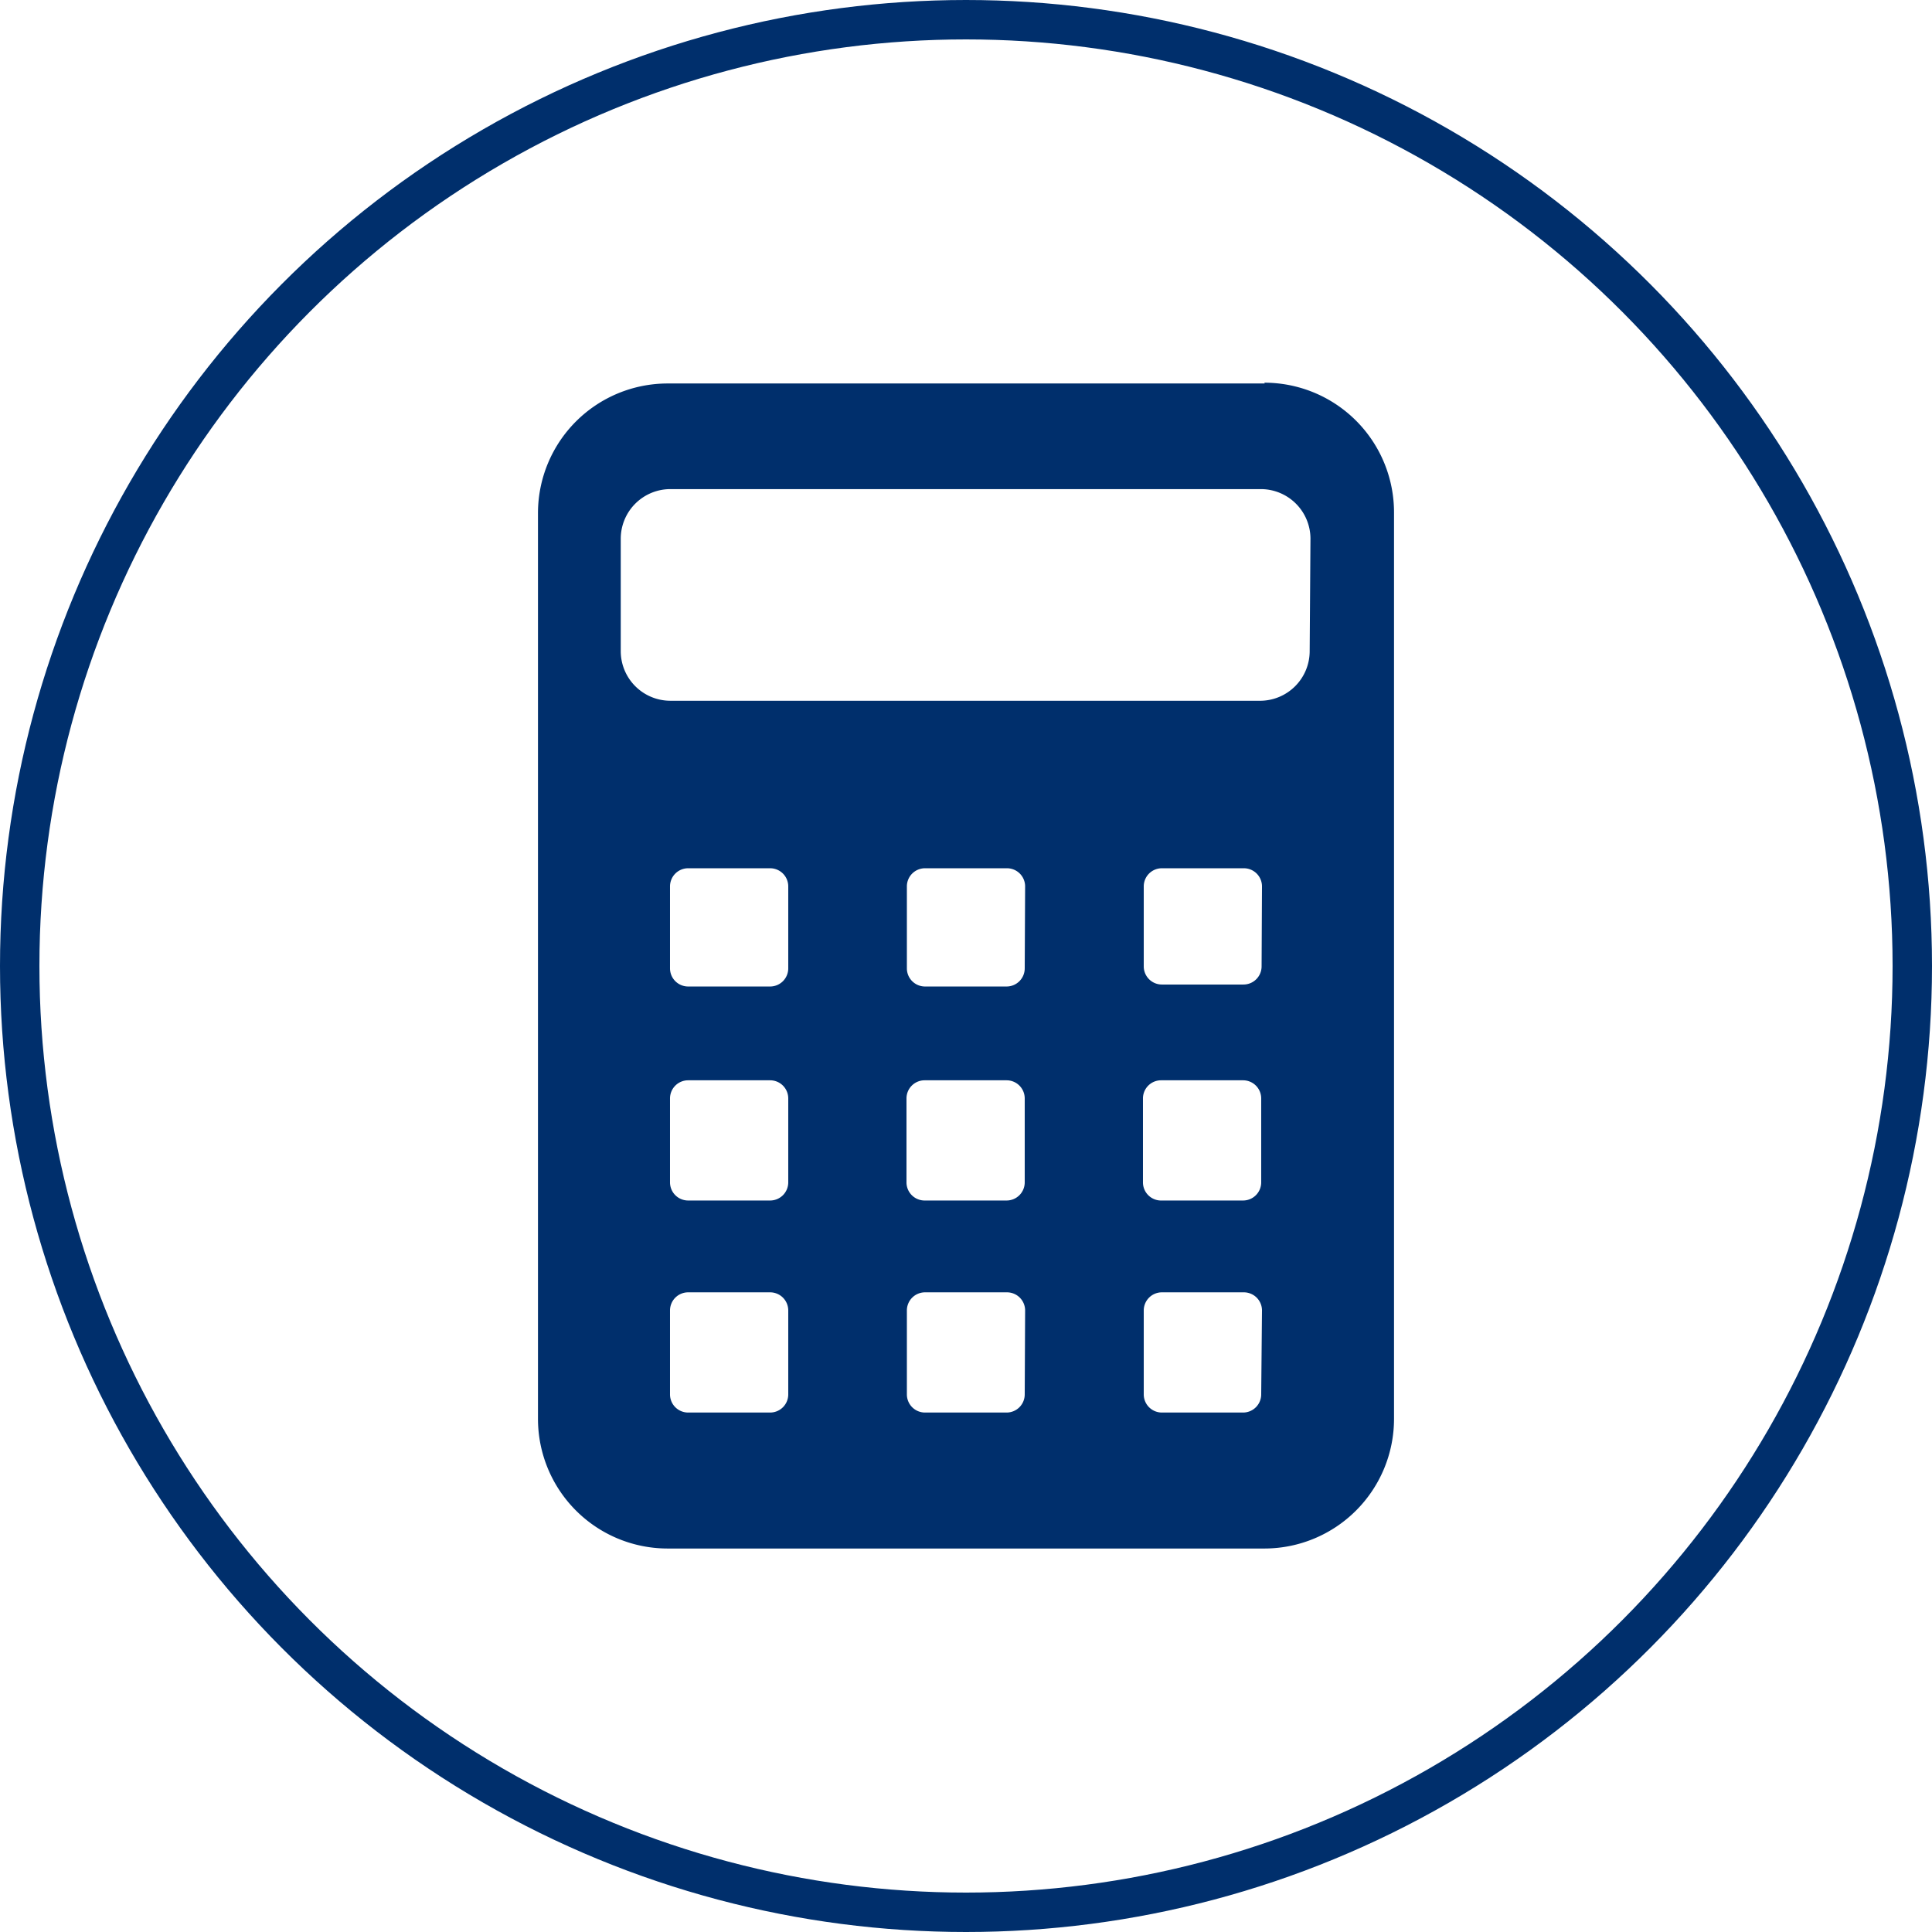
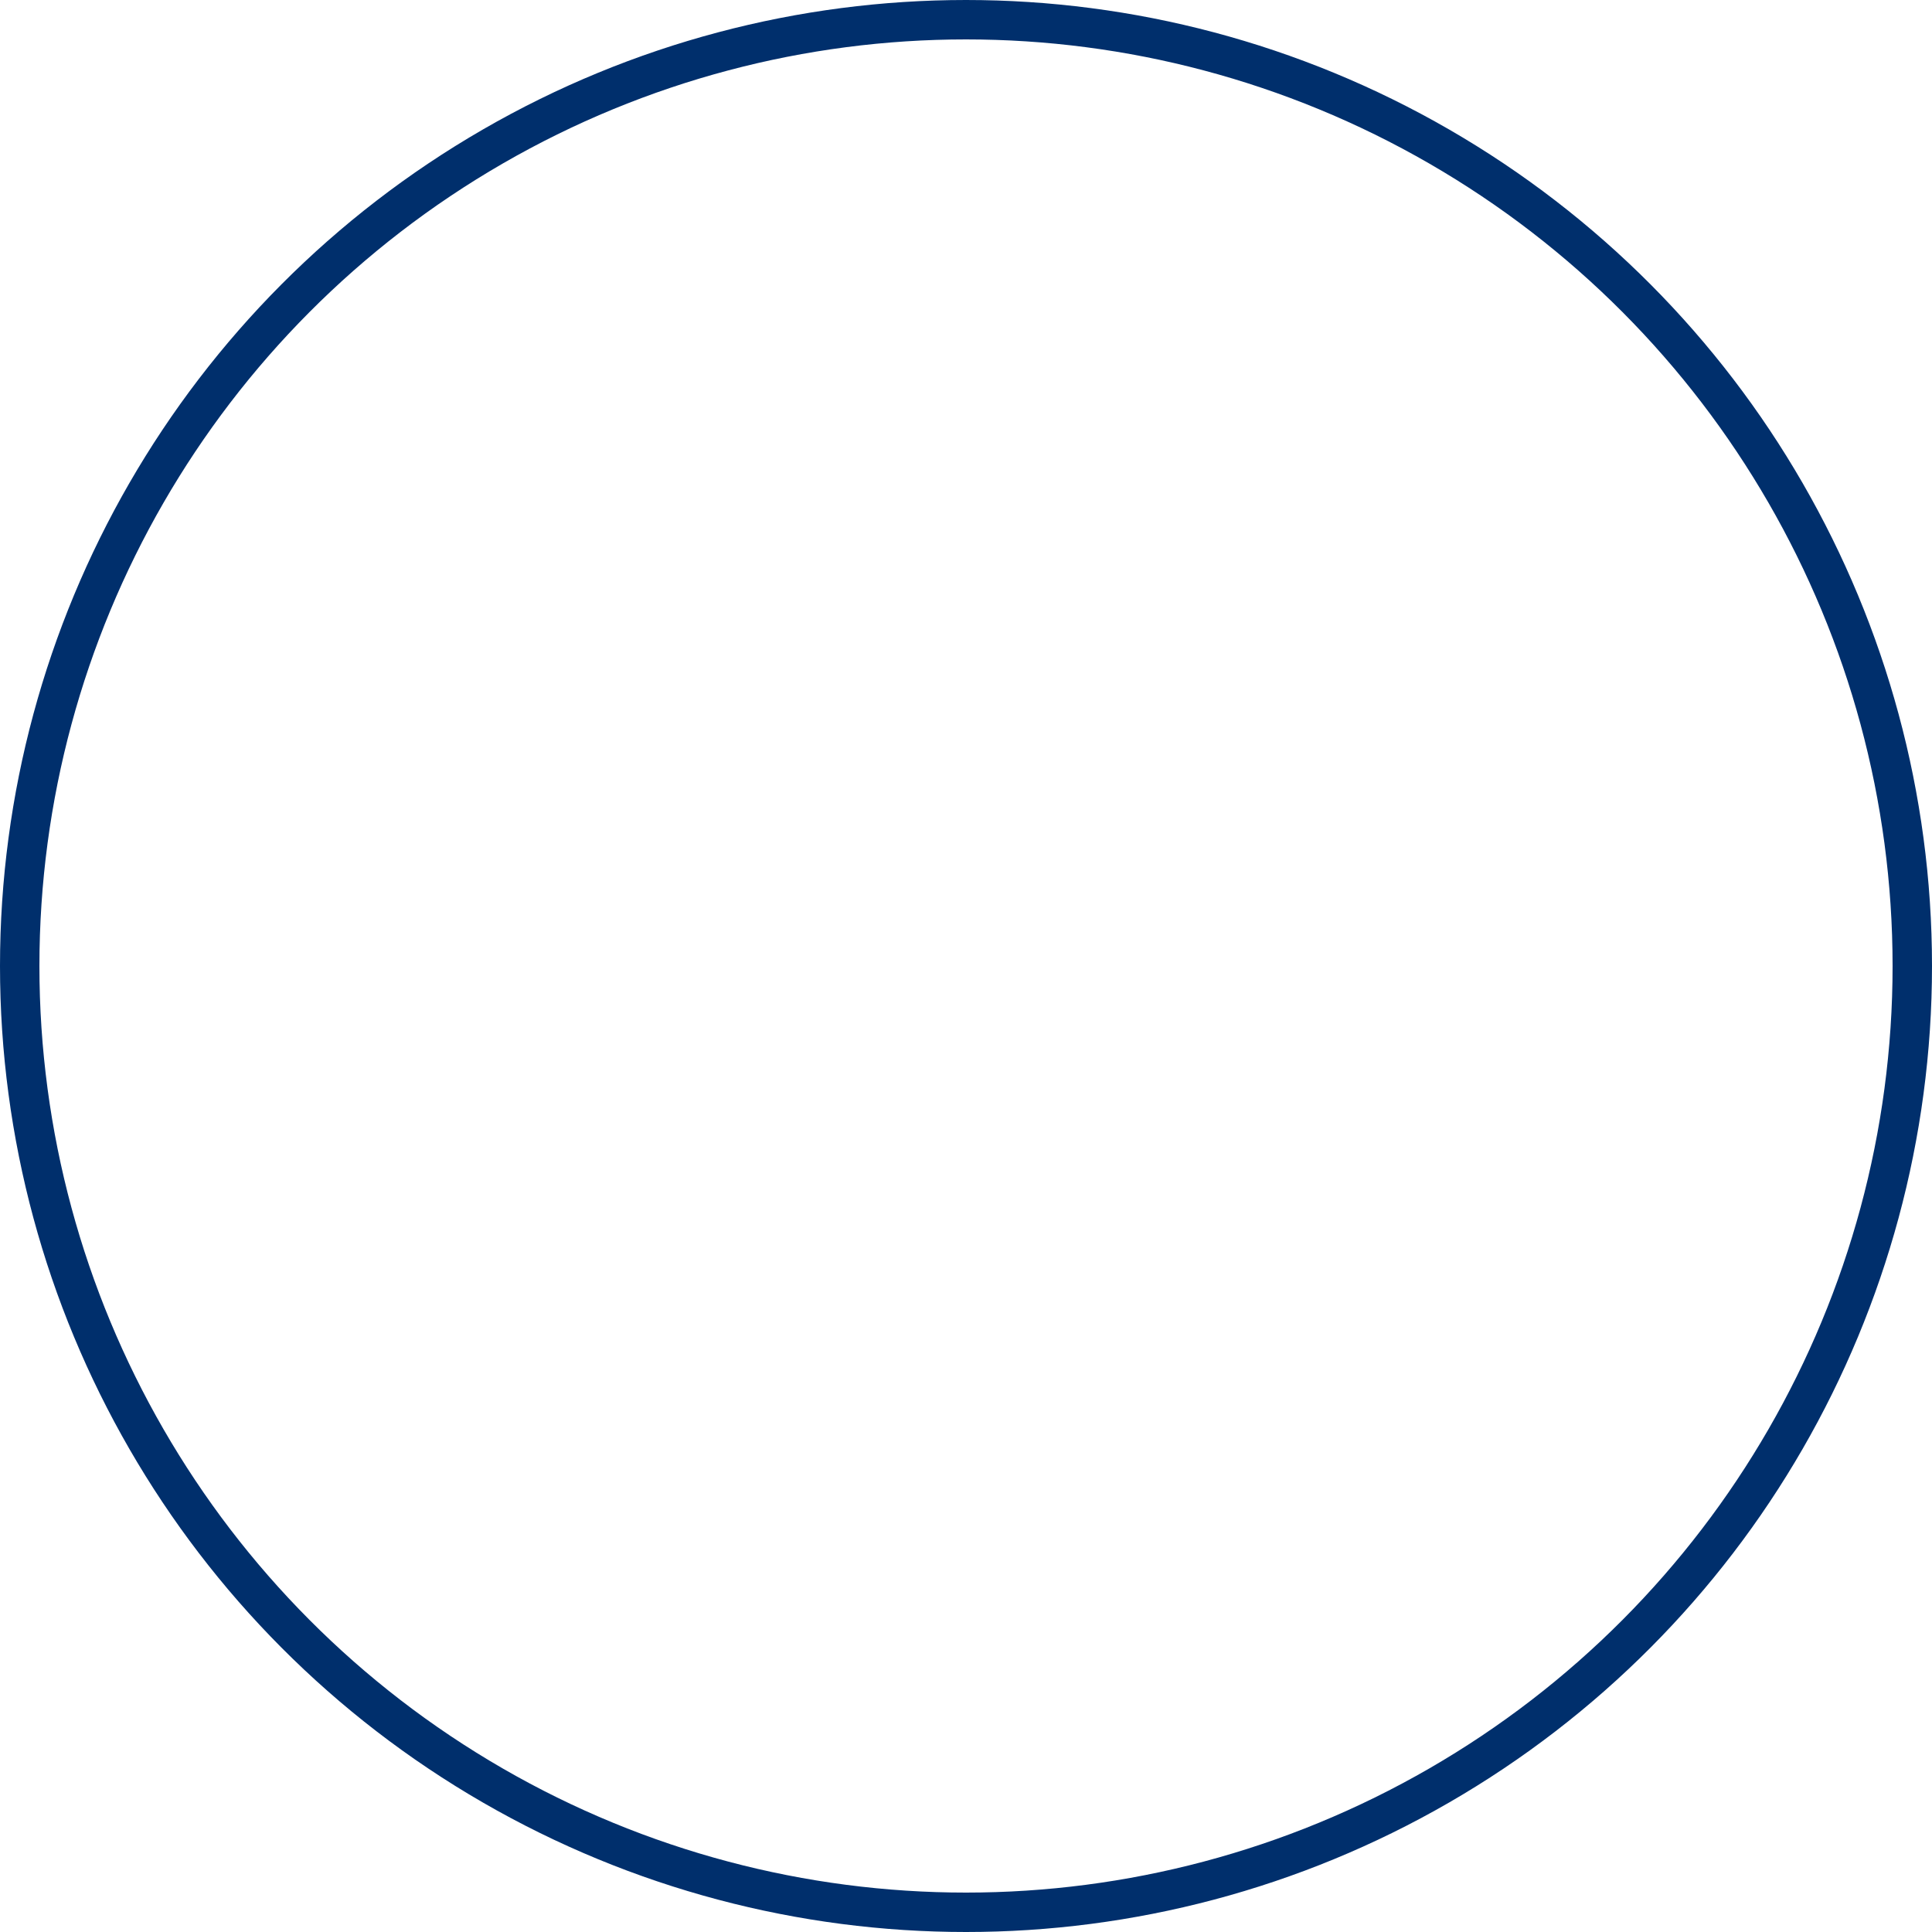
<svg xmlns="http://www.w3.org/2000/svg" viewBox="0 0 49.02 49.02">
  <defs>
    <style>.cls-1{fill:none;stroke:#002F6C;stroke-linecap:round;stroke-linejoin:round;}.cls-2{fill:#002F6C;}</style>
  </defs>
  <title>002F6C_Outlined_Asset 2538</title>
  <g id="Layer_2" data-name="Layer 2">
    <g id="002F6C" data-name="002F6C">
      <circle class="cls-1" cx="24.51" cy="24.51" r="24.01" />
-       <path class="cls-2" d="M33.23,16.52A1.26,1.26,0,0,1,32,17.78H17a1.26,1.26,0,0,1-1.25-1.25V13.67A1.26,1.26,0,0,1,17,12.41H32a1.26,1.26,0,0,1,1.25,1.25Zm-1.22,8a.46.46,0,0,1-.46.46H29.48a.46.46,0,0,1-.46-.46V22.49a.46.46,0,0,1,.46-.46h2.08a.46.46,0,0,1,.46.46ZM32,30a.46.46,0,0,1-.46.46H29.48A.46.46,0,0,1,29,30V27.87a.46.46,0,0,1,.46-.46h2.08a.46.46,0,0,1,.46.46Zm0,5.38a.46.46,0,0,1-.46.46H29.48a.46.46,0,0,1-.46-.46V33.25a.46.46,0,0,1,.46-.46h2.08a.46.46,0,0,1,.46.46ZM26,24.57a.46.46,0,0,1-.46.46H23.47a.46.46,0,0,1-.46-.46V22.49a.46.46,0,0,1,.46-.46h2.08a.46.46,0,0,1,.46.46ZM26,30a.46.46,0,0,1-.46.46H23.47A.46.46,0,0,1,23,30V27.87a.46.46,0,0,1,.46-.46h2.08a.46.46,0,0,1,.46.46Zm0,5.38a.46.46,0,0,1-.46.46H23.47a.46.46,0,0,1-.46-.46V33.25a.46.46,0,0,1,.46-.46h2.08a.46.46,0,0,1,.46.46ZM20,24.57a.46.46,0,0,1-.46.46H17.46a.46.46,0,0,1-.46-.46V22.49a.46.46,0,0,1,.46-.46h2.08a.46.46,0,0,1,.46.46ZM20,30a.46.46,0,0,1-.46.46H17.46A.46.46,0,0,1,17,30V27.87a.46.46,0,0,1,.46-.46h2.08a.46.46,0,0,1,.46.46Zm0,5.38a.46.46,0,0,1-.46.46H17.46a.46.46,0,0,1-.46-.46V33.25a.46.46,0,0,1,.46-.46h2.08a.46.46,0,0,1,.46.46ZM32.09,9.73H16.93A3.29,3.29,0,0,0,13.65,13V36a3.29,3.29,0,0,0,3.29,3.29H32.09A3.29,3.29,0,0,0,35.37,36V13a3.29,3.29,0,0,0-3.29-3.29" />
    </g>
  </g>
</svg>